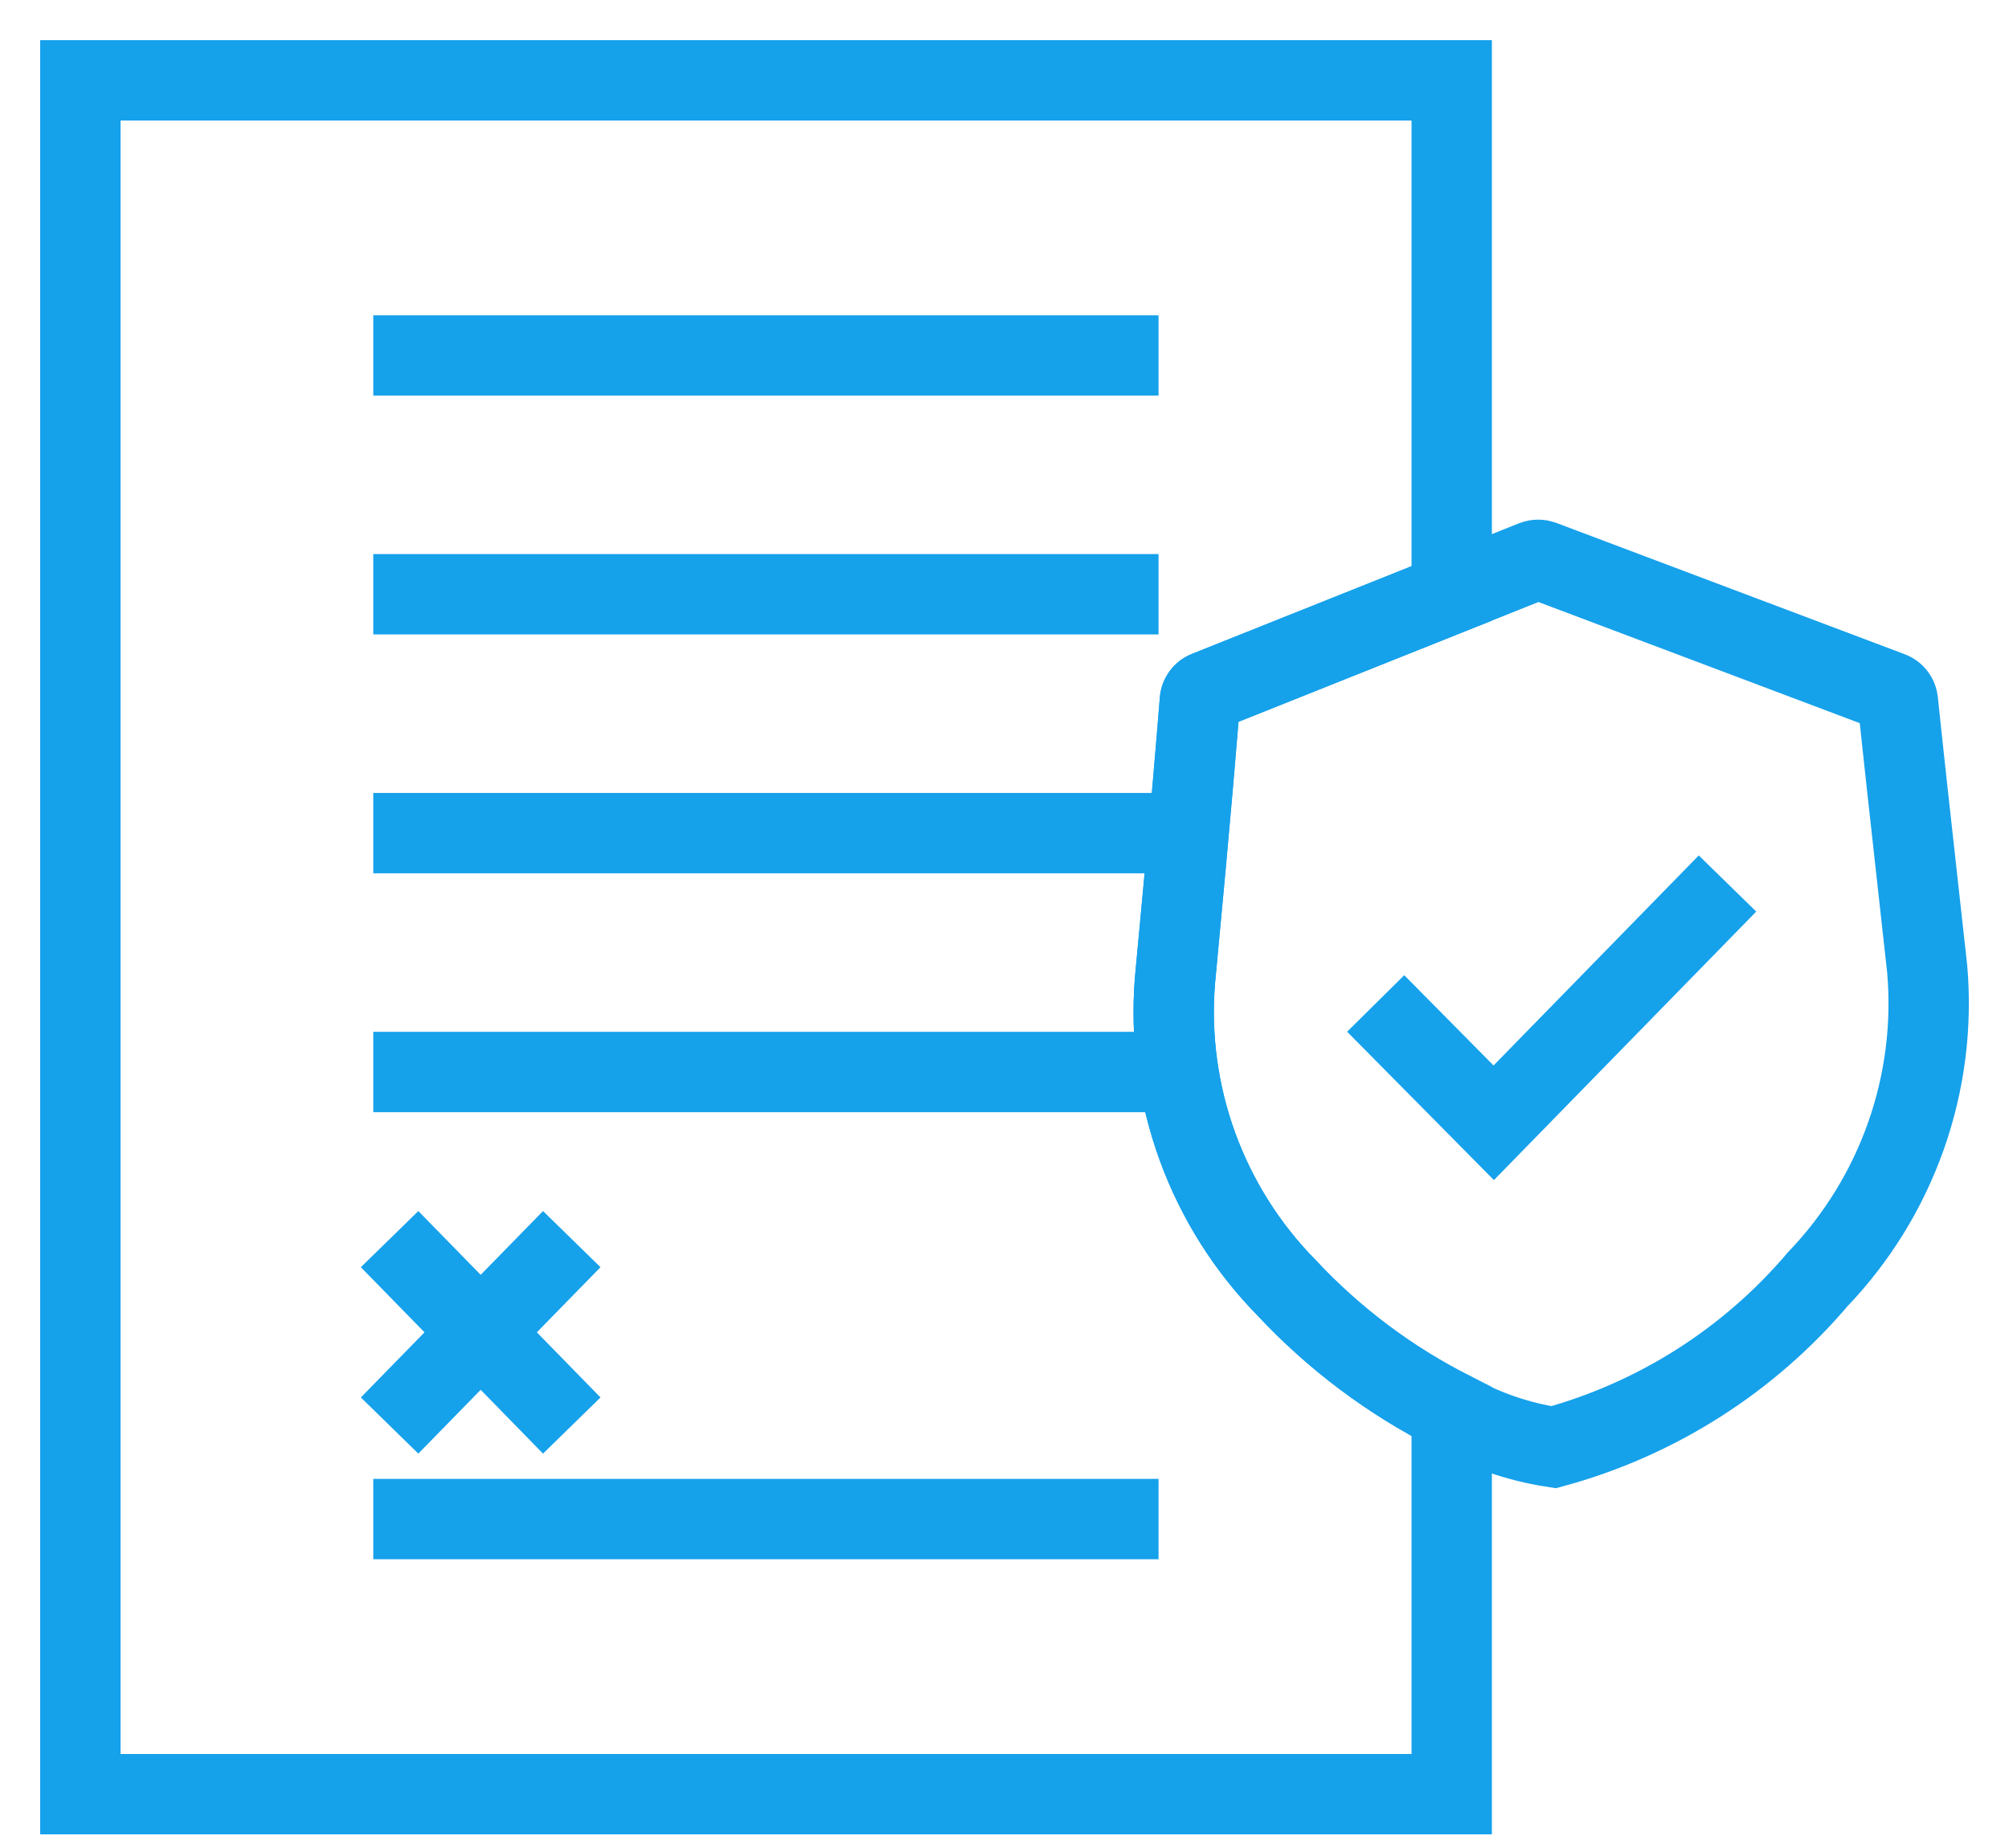
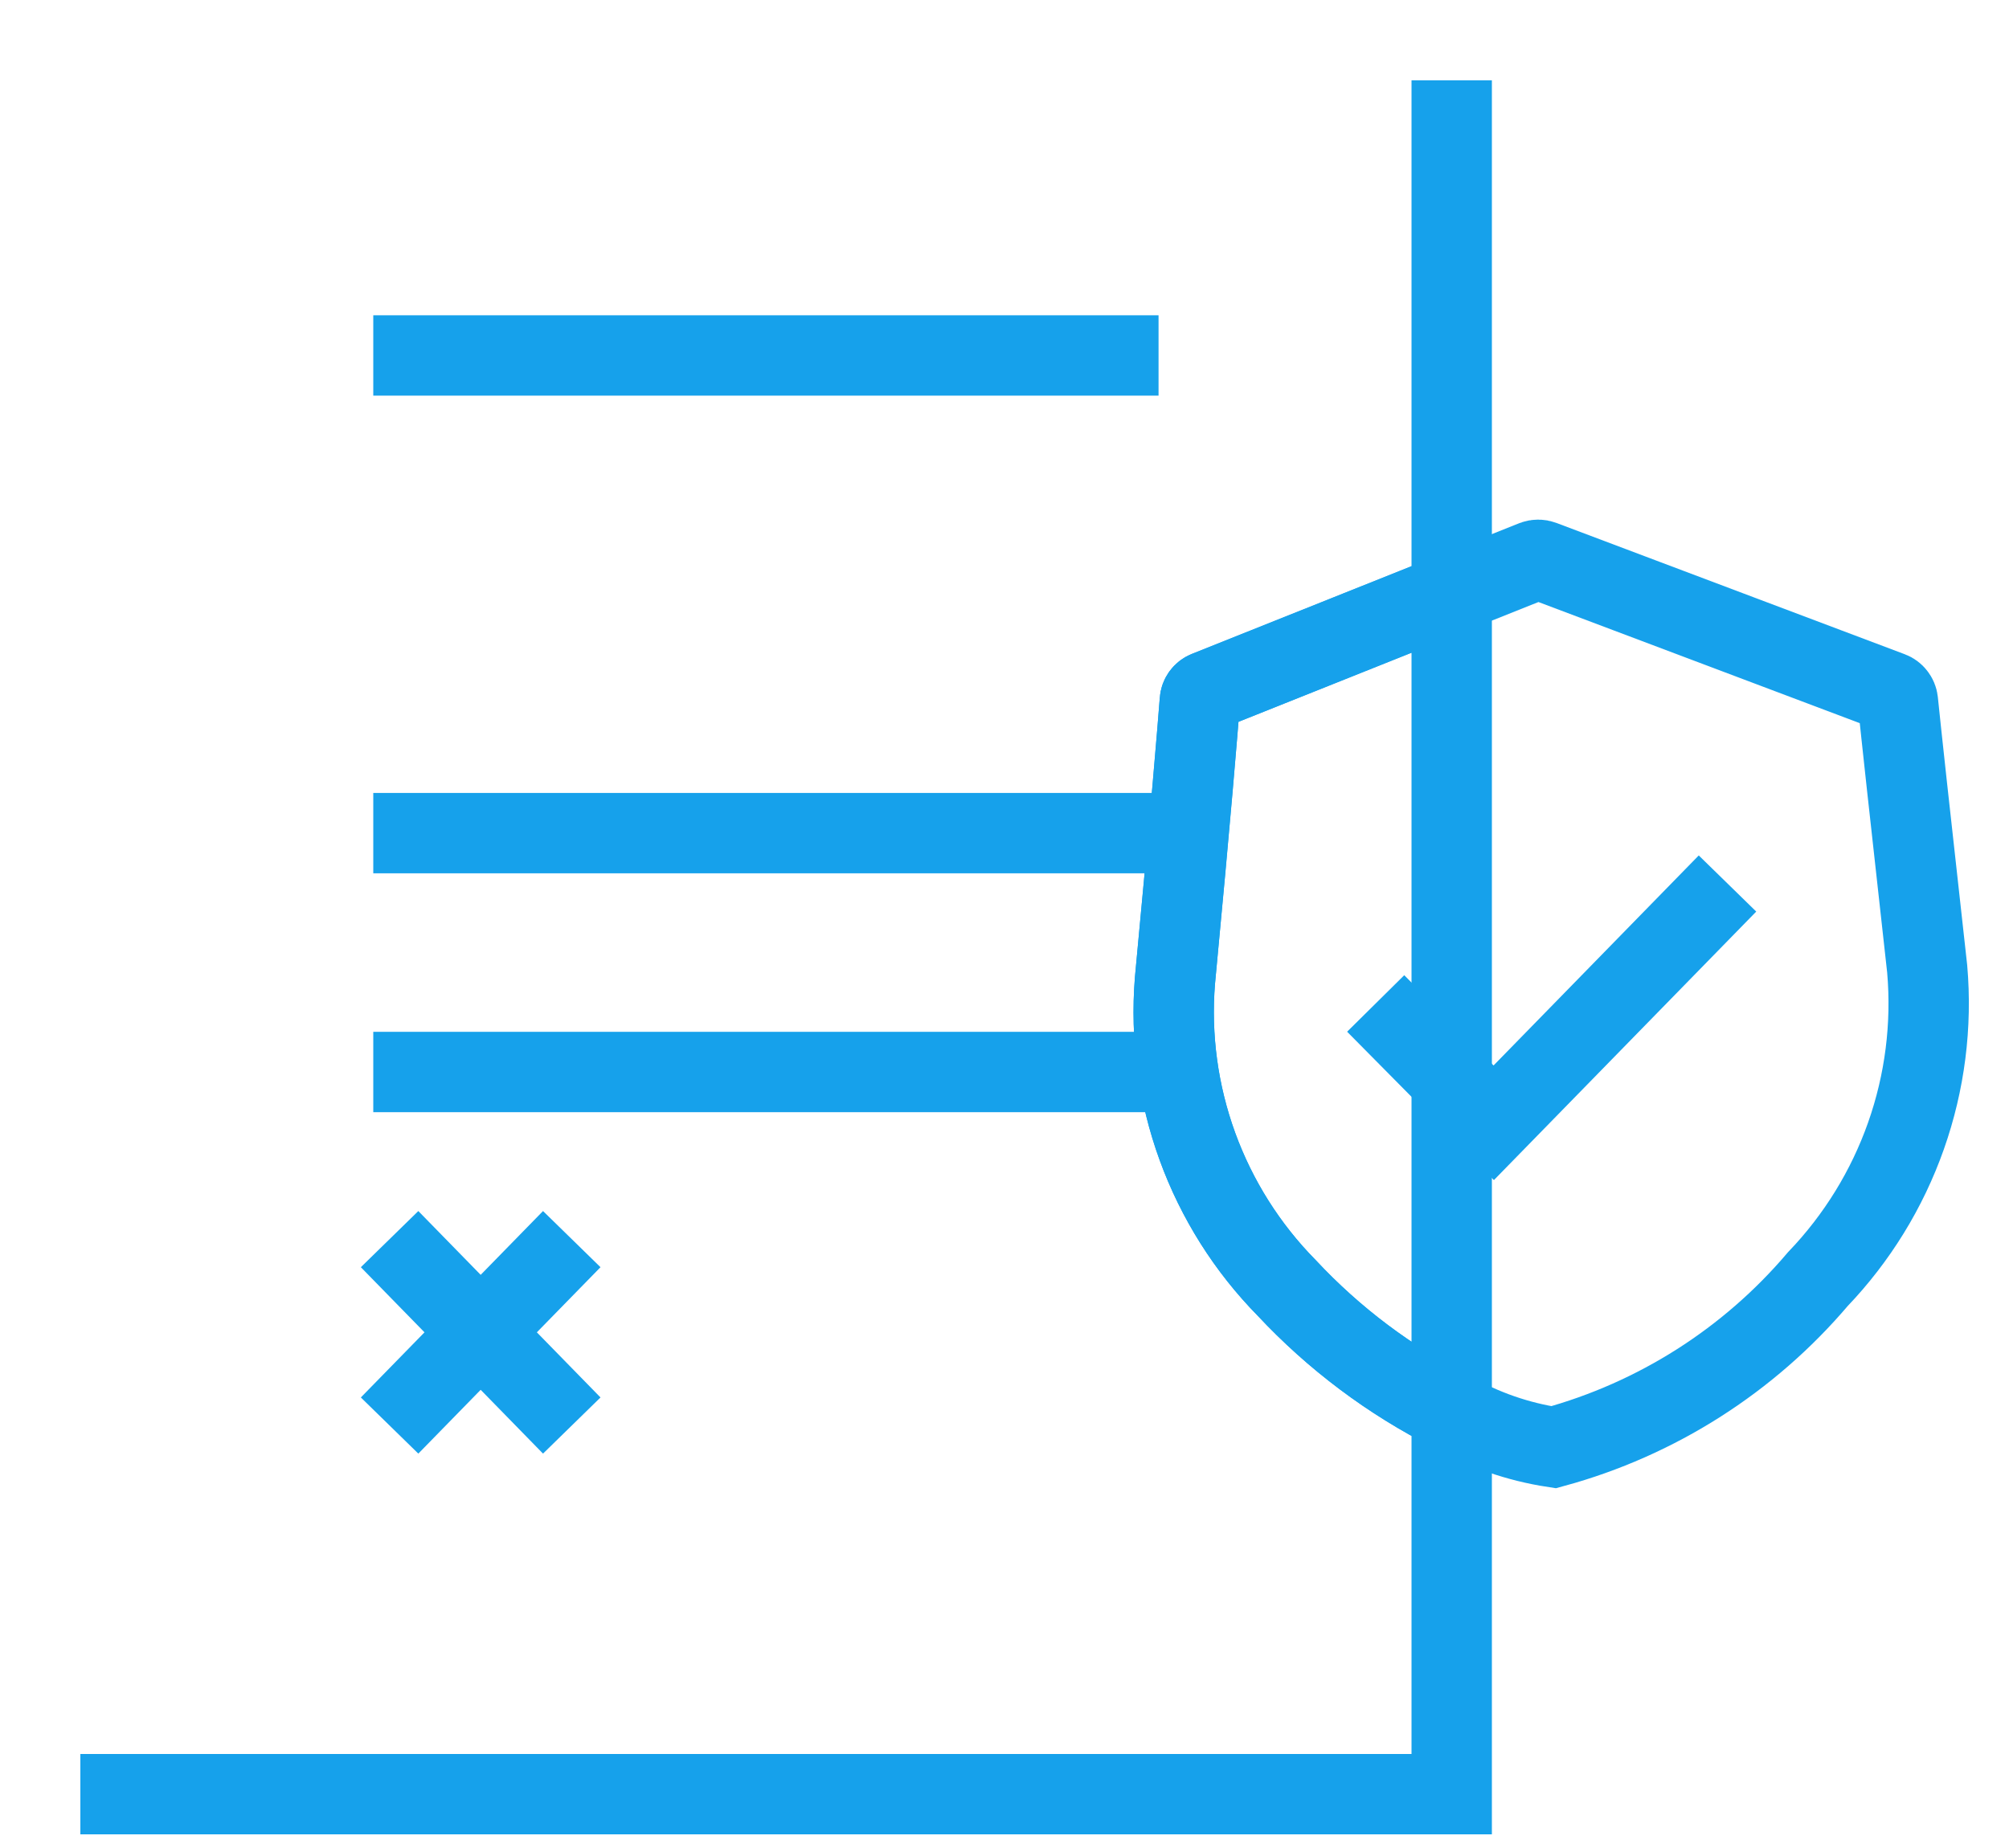
<svg xmlns="http://www.w3.org/2000/svg" width="25" height="23" viewBox="0 0 25 23" fill="none">
-   <path d="M18.065 1V7.386L15.018 8.602C14.994 8.612 14.973 8.628 14.957 8.649C14.942 8.67 14.933 8.695 14.931 8.721C14.901 9.105 14.825 10.069 14.621 12.206C14.565 12.906 14.661 13.61 14.901 14.269C15.141 14.929 15.52 15.529 16.012 16.029C16.601 16.66 17.296 17.181 18.065 17.57V22.33H1V1H18.065Z" stroke="#16A1EB" stroke-miterlimit="10" />
+   <path d="M18.065 1V7.386L15.018 8.602C14.994 8.612 14.973 8.628 14.957 8.649C14.942 8.67 14.933 8.695 14.931 8.721C14.901 9.105 14.825 10.069 14.621 12.206C14.565 12.906 14.661 13.61 14.901 14.269C15.141 14.929 15.52 15.529 16.012 16.029C16.601 16.66 17.296 17.181 18.065 17.57V22.33H1H18.065Z" stroke="#16A1EB" stroke-miterlimit="10" />
  <path d="M14.417 4.424H4.645" stroke="#16A1EB" stroke-miterlimit="10" />
-   <path d="M14.417 7.396H4.645" stroke="#16A1EB" stroke-miterlimit="10" />
  <path d="M14.417 10.369H4.645" stroke="#16A1EB" stroke-miterlimit="10" />
  <path d="M14.417 13.342H4.645" stroke="#16A1EB" stroke-miterlimit="10" />
-   <path d="M14.417 18.906H4.645" stroke="#16A1EB" stroke-miterlimit="10" />
  <path d="M18.065 17.571C17.295 17.182 16.601 16.66 16.012 16.03C15.52 15.53 15.141 14.929 14.901 14.27C14.661 13.61 14.565 12.906 14.621 12.207C14.822 10.068 14.901 9.106 14.931 8.722C14.932 8.696 14.942 8.671 14.957 8.65C14.972 8.629 14.993 8.612 15.018 8.603L18.065 7.385L19.091 6.976C19.123 6.964 19.159 6.964 19.191 6.976L23.528 8.611C23.552 8.62 23.573 8.636 23.588 8.656C23.604 8.676 23.614 8.7 23.617 8.726C23.659 9.133 23.757 10.043 23.982 12.06C24.043 12.763 23.953 13.471 23.718 14.137C23.483 14.803 23.109 15.41 22.621 15.92C21.761 16.933 20.615 17.662 19.333 18.012C18.887 17.944 18.457 17.794 18.065 17.571Z" stroke="#16A1EB" stroke-miterlimit="10" />
  <path d="M17.119 12.489L18.588 13.974L21.497 10.996" stroke="#16A1EB" stroke-miterlimit="10" />
  <path d="M4.848 17.742L7.115 15.422" stroke="#16A1EB" stroke-miterlimit="10" />
  <path d="M7.115 17.742L4.848 15.422" stroke="#16A1EB" stroke-miterlimit="10" />
</svg>